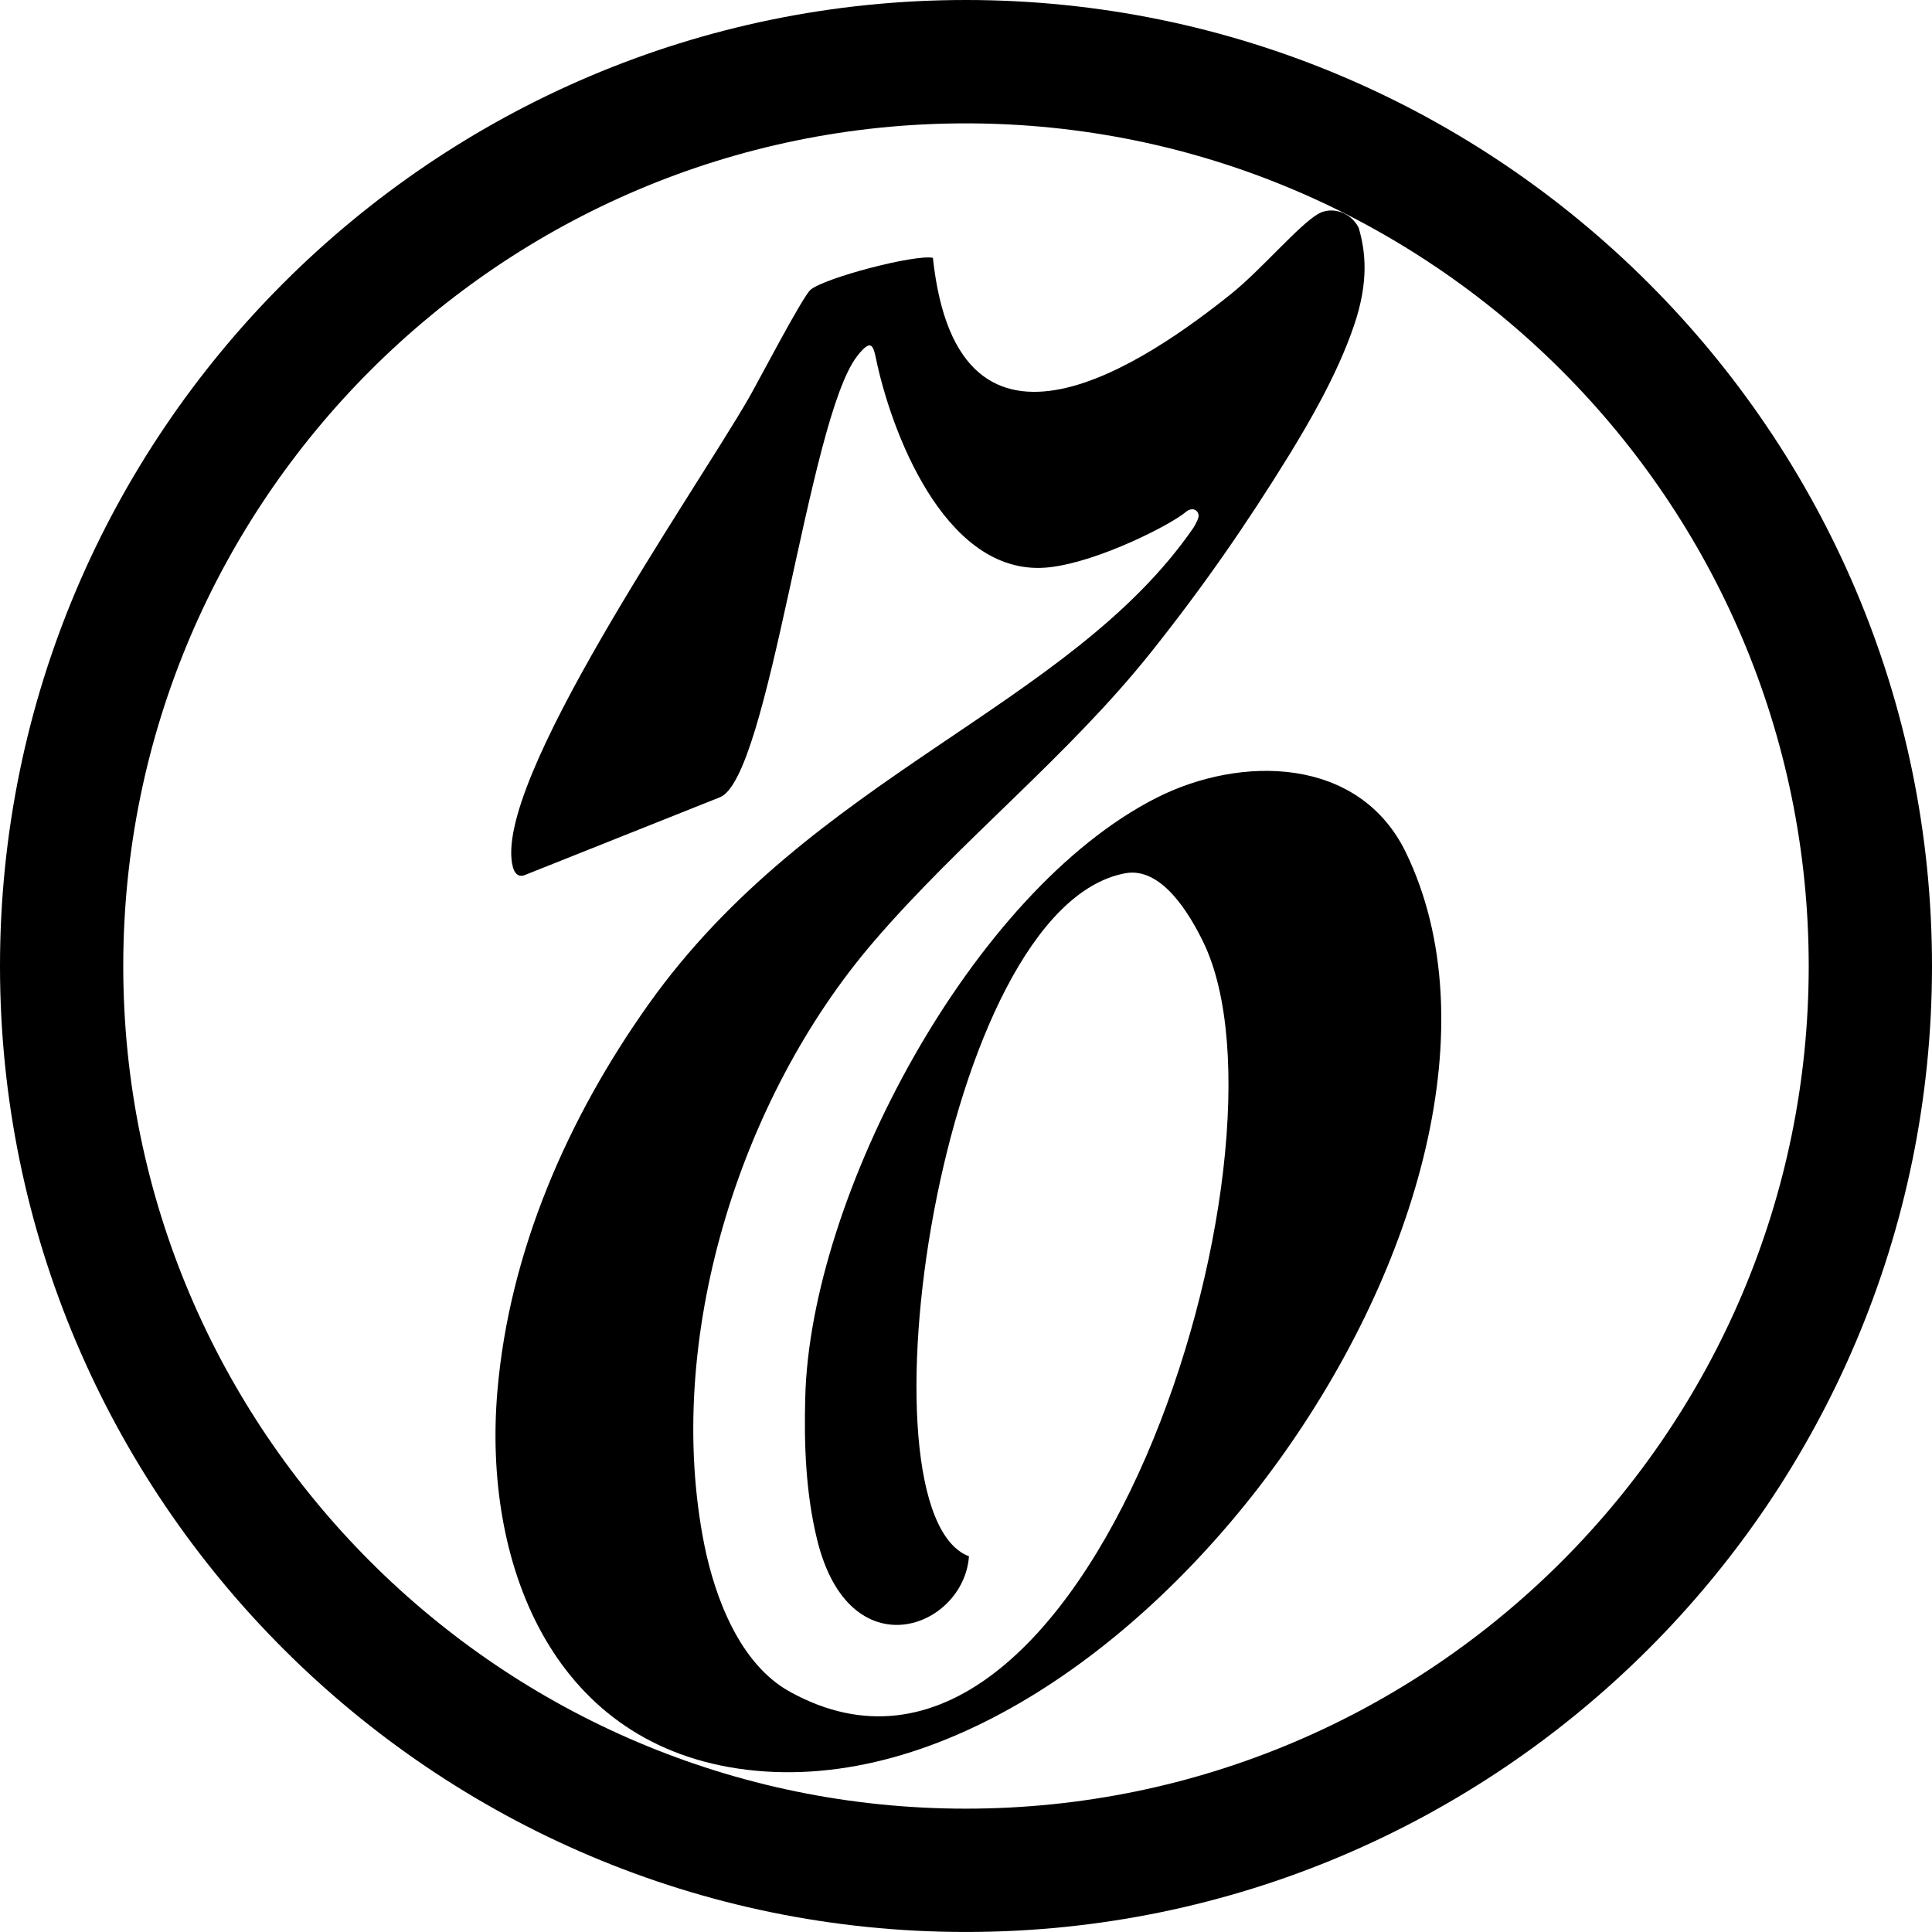
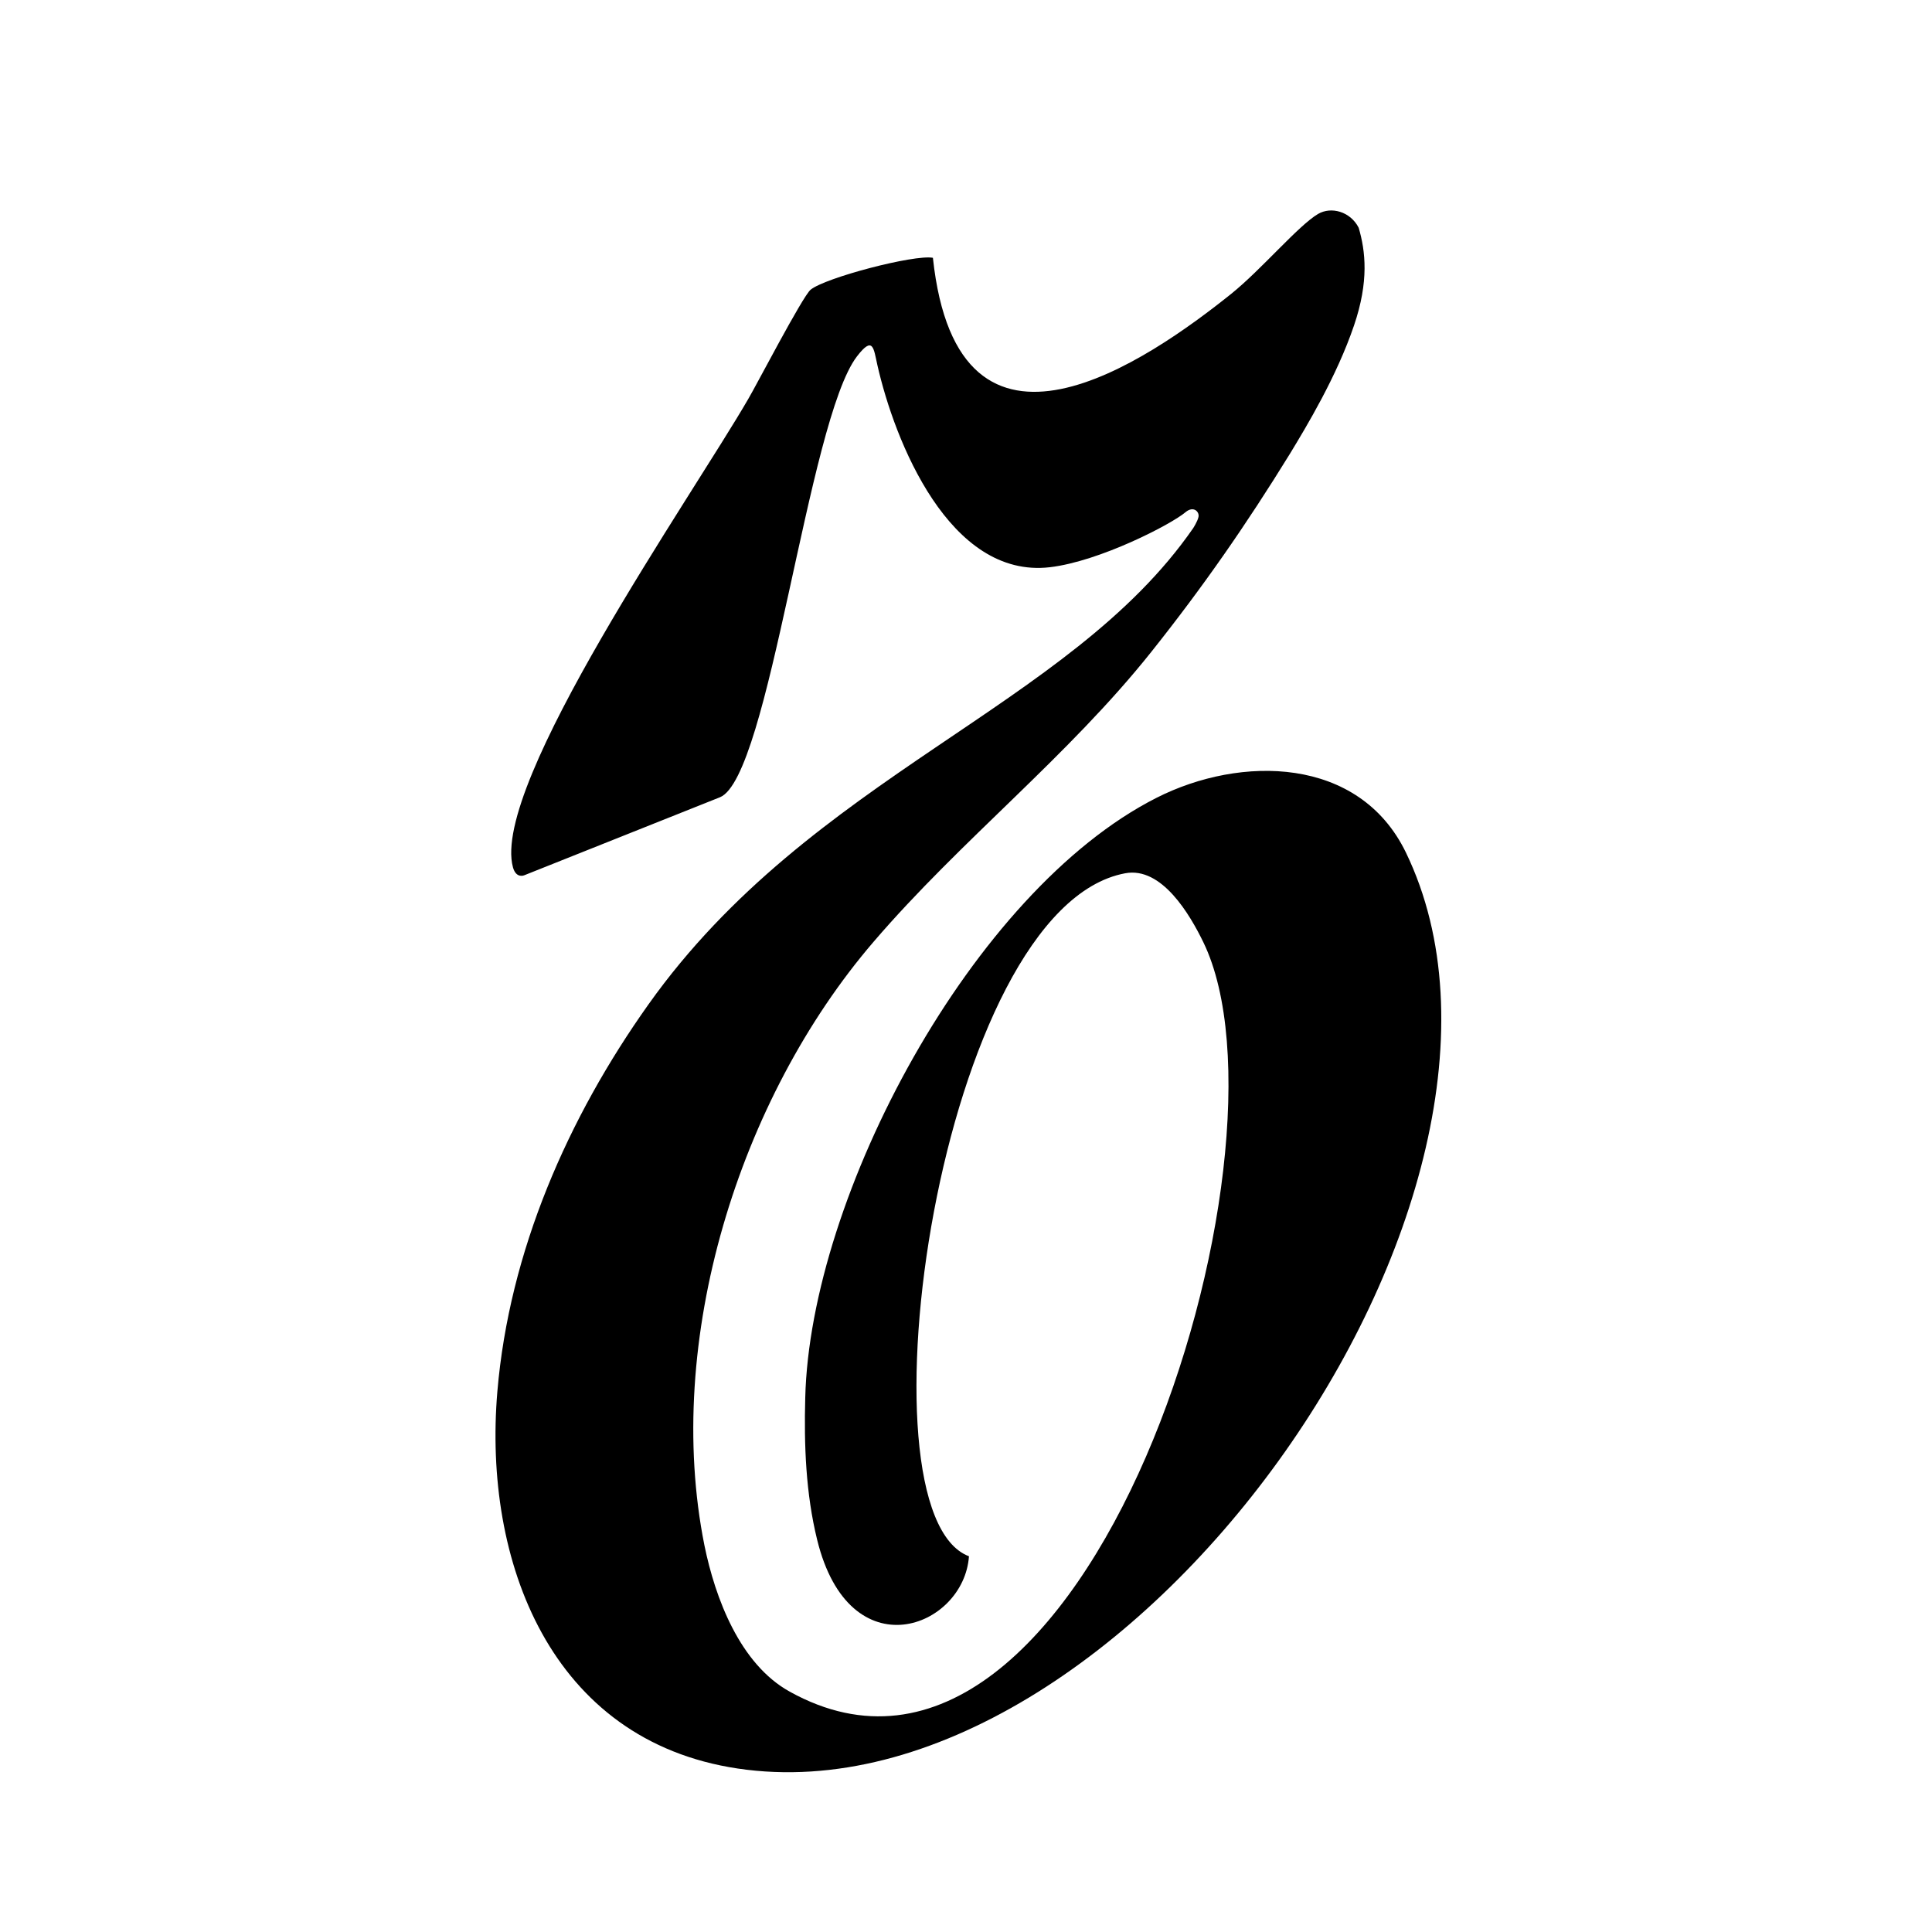
<svg xmlns="http://www.w3.org/2000/svg" width="69" height="69" viewBox="0 0 69 69" fill="none">
-   <path d="M34.494 0C15.474 0 0 15.48 0 34.504C0 53.525 15.474 68.999 34.494 68.999C53.522 68.999 69 53.525 69 34.504C69 15.48 53.522 0 34.494 0ZM34.494 64.595C17.901 64.595 4.402 51.096 4.402 34.504C4.402 17.908 17.901 4.406 34.494 4.406C51.093 4.406 64.597 17.908 64.597 34.504C64.597 51.096 51.092 64.595 34.494 64.595Z" fill="black" />
  <path d="M33.318 9.207C34.218 17.644 41.042 12.84 43.975 10.492C45.052 9.624 46.368 8.058 47.072 7.642C47.54 7.366 48.227 7.553 48.524 8.133C48.769 8.97 48.895 10.047 48.358 11.623C47.738 13.451 46.66 15.232 46.066 16.211C44.513 18.731 42.97 20.955 41.123 23.275C38.139 27.024 34.319 30 31.199 33.636C26.382 39.245 23.695 47.901 25.159 55.196C25.543 57.075 26.424 59.432 28.206 60.417C38.815 66.296 46.596 41.093 42.974 33.645C42.499 32.669 41.494 30.944 40.187 31.188C33.55 32.42 30.47 54.024 34.606 55.581C34.425 58.147 30.342 59.717 29.184 54.992C28.779 53.346 28.712 51.6 28.759 49.916C28.933 42.718 34.715 31.832 41.303 28.494C44.313 26.968 48.54 27.007 50.209 30.443C56.123 42.666 40.152 65.221 26.349 63.162C19.658 62.164 17.249 55.756 17.763 49.697C18.186 44.695 20.278 39.926 23.163 35.867C28.986 27.676 38.173 25.28 42.614 18.862C42.614 18.862 42.766 18.628 42.802 18.467C42.846 18.28 42.628 18.054 42.343 18.29C41.828 18.73 39.268 20.05 37.496 20.258C33.911 20.676 31.948 15.756 31.333 13.029C31.199 12.431 31.182 11.979 30.606 12.728C28.851 15.011 27.483 27.765 25.711 28.474L18.728 31.258C18.728 31.258 18.437 31.393 18.32 30.977C17.515 28.019 24.727 17.706 26.729 14.239C26.994 13.794 28.661 10.589 28.949 10.348C29.467 9.919 32.649 9.083 33.318 9.207Z" fill="black" />
</svg>